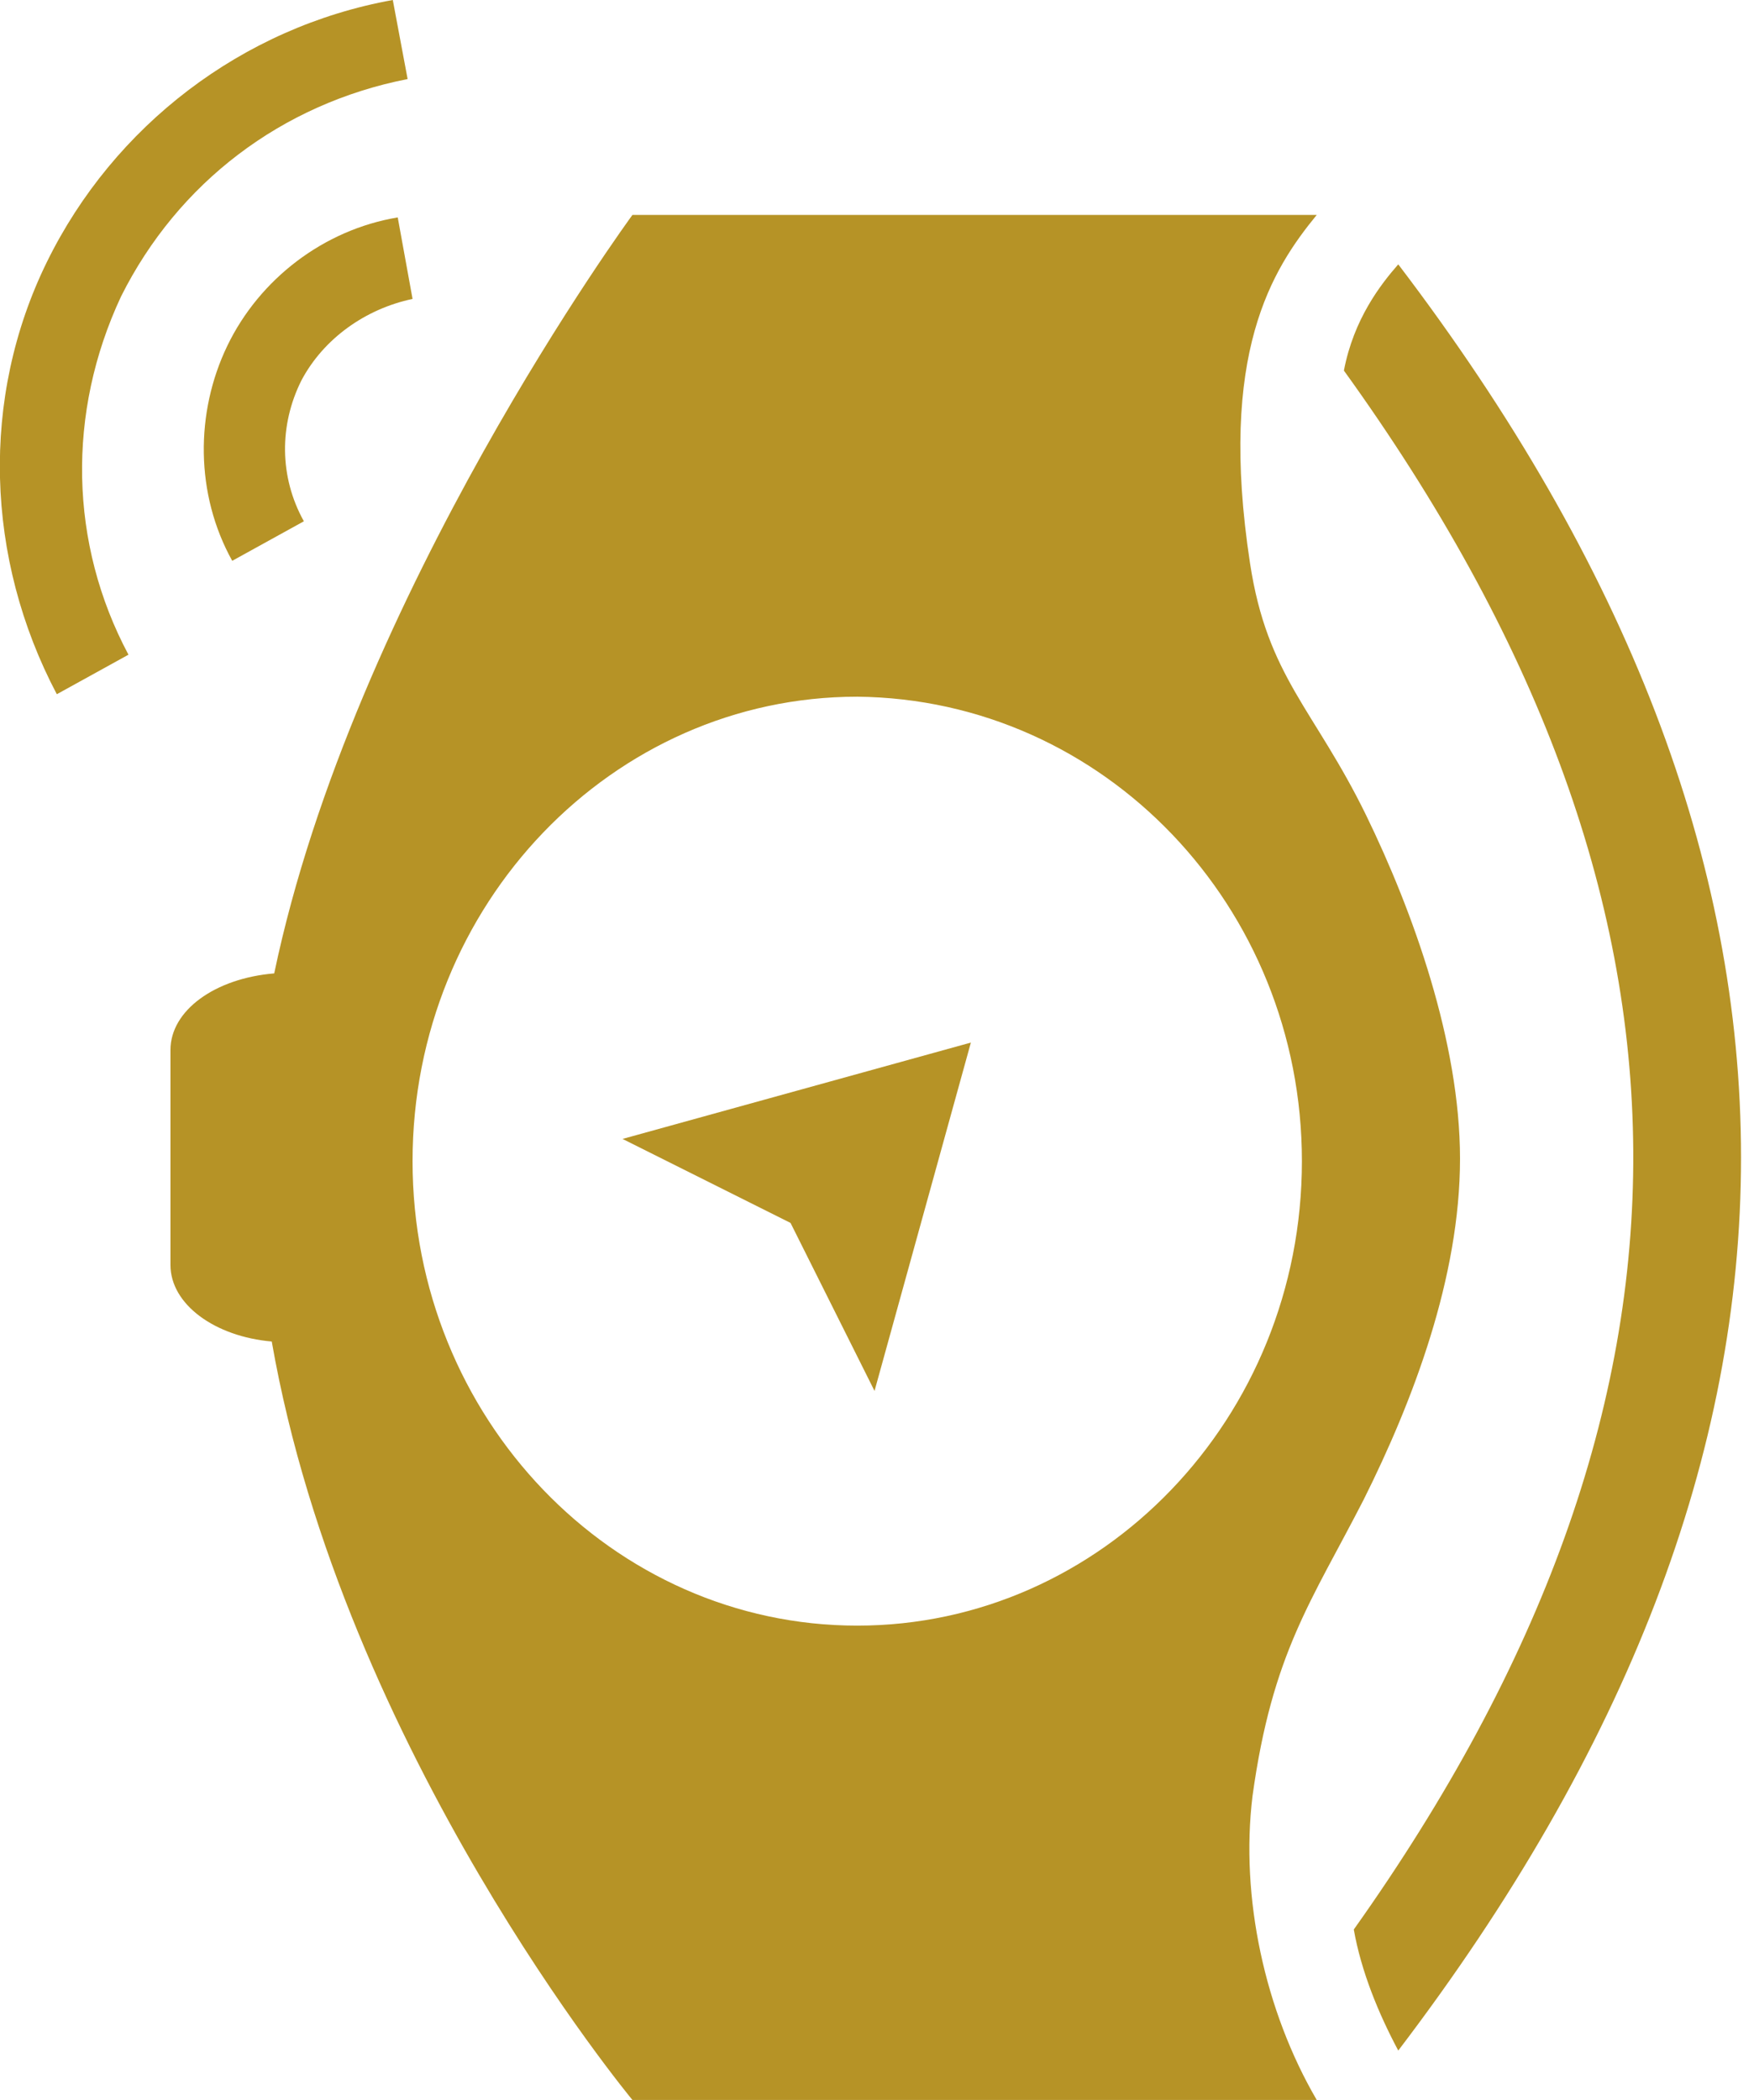
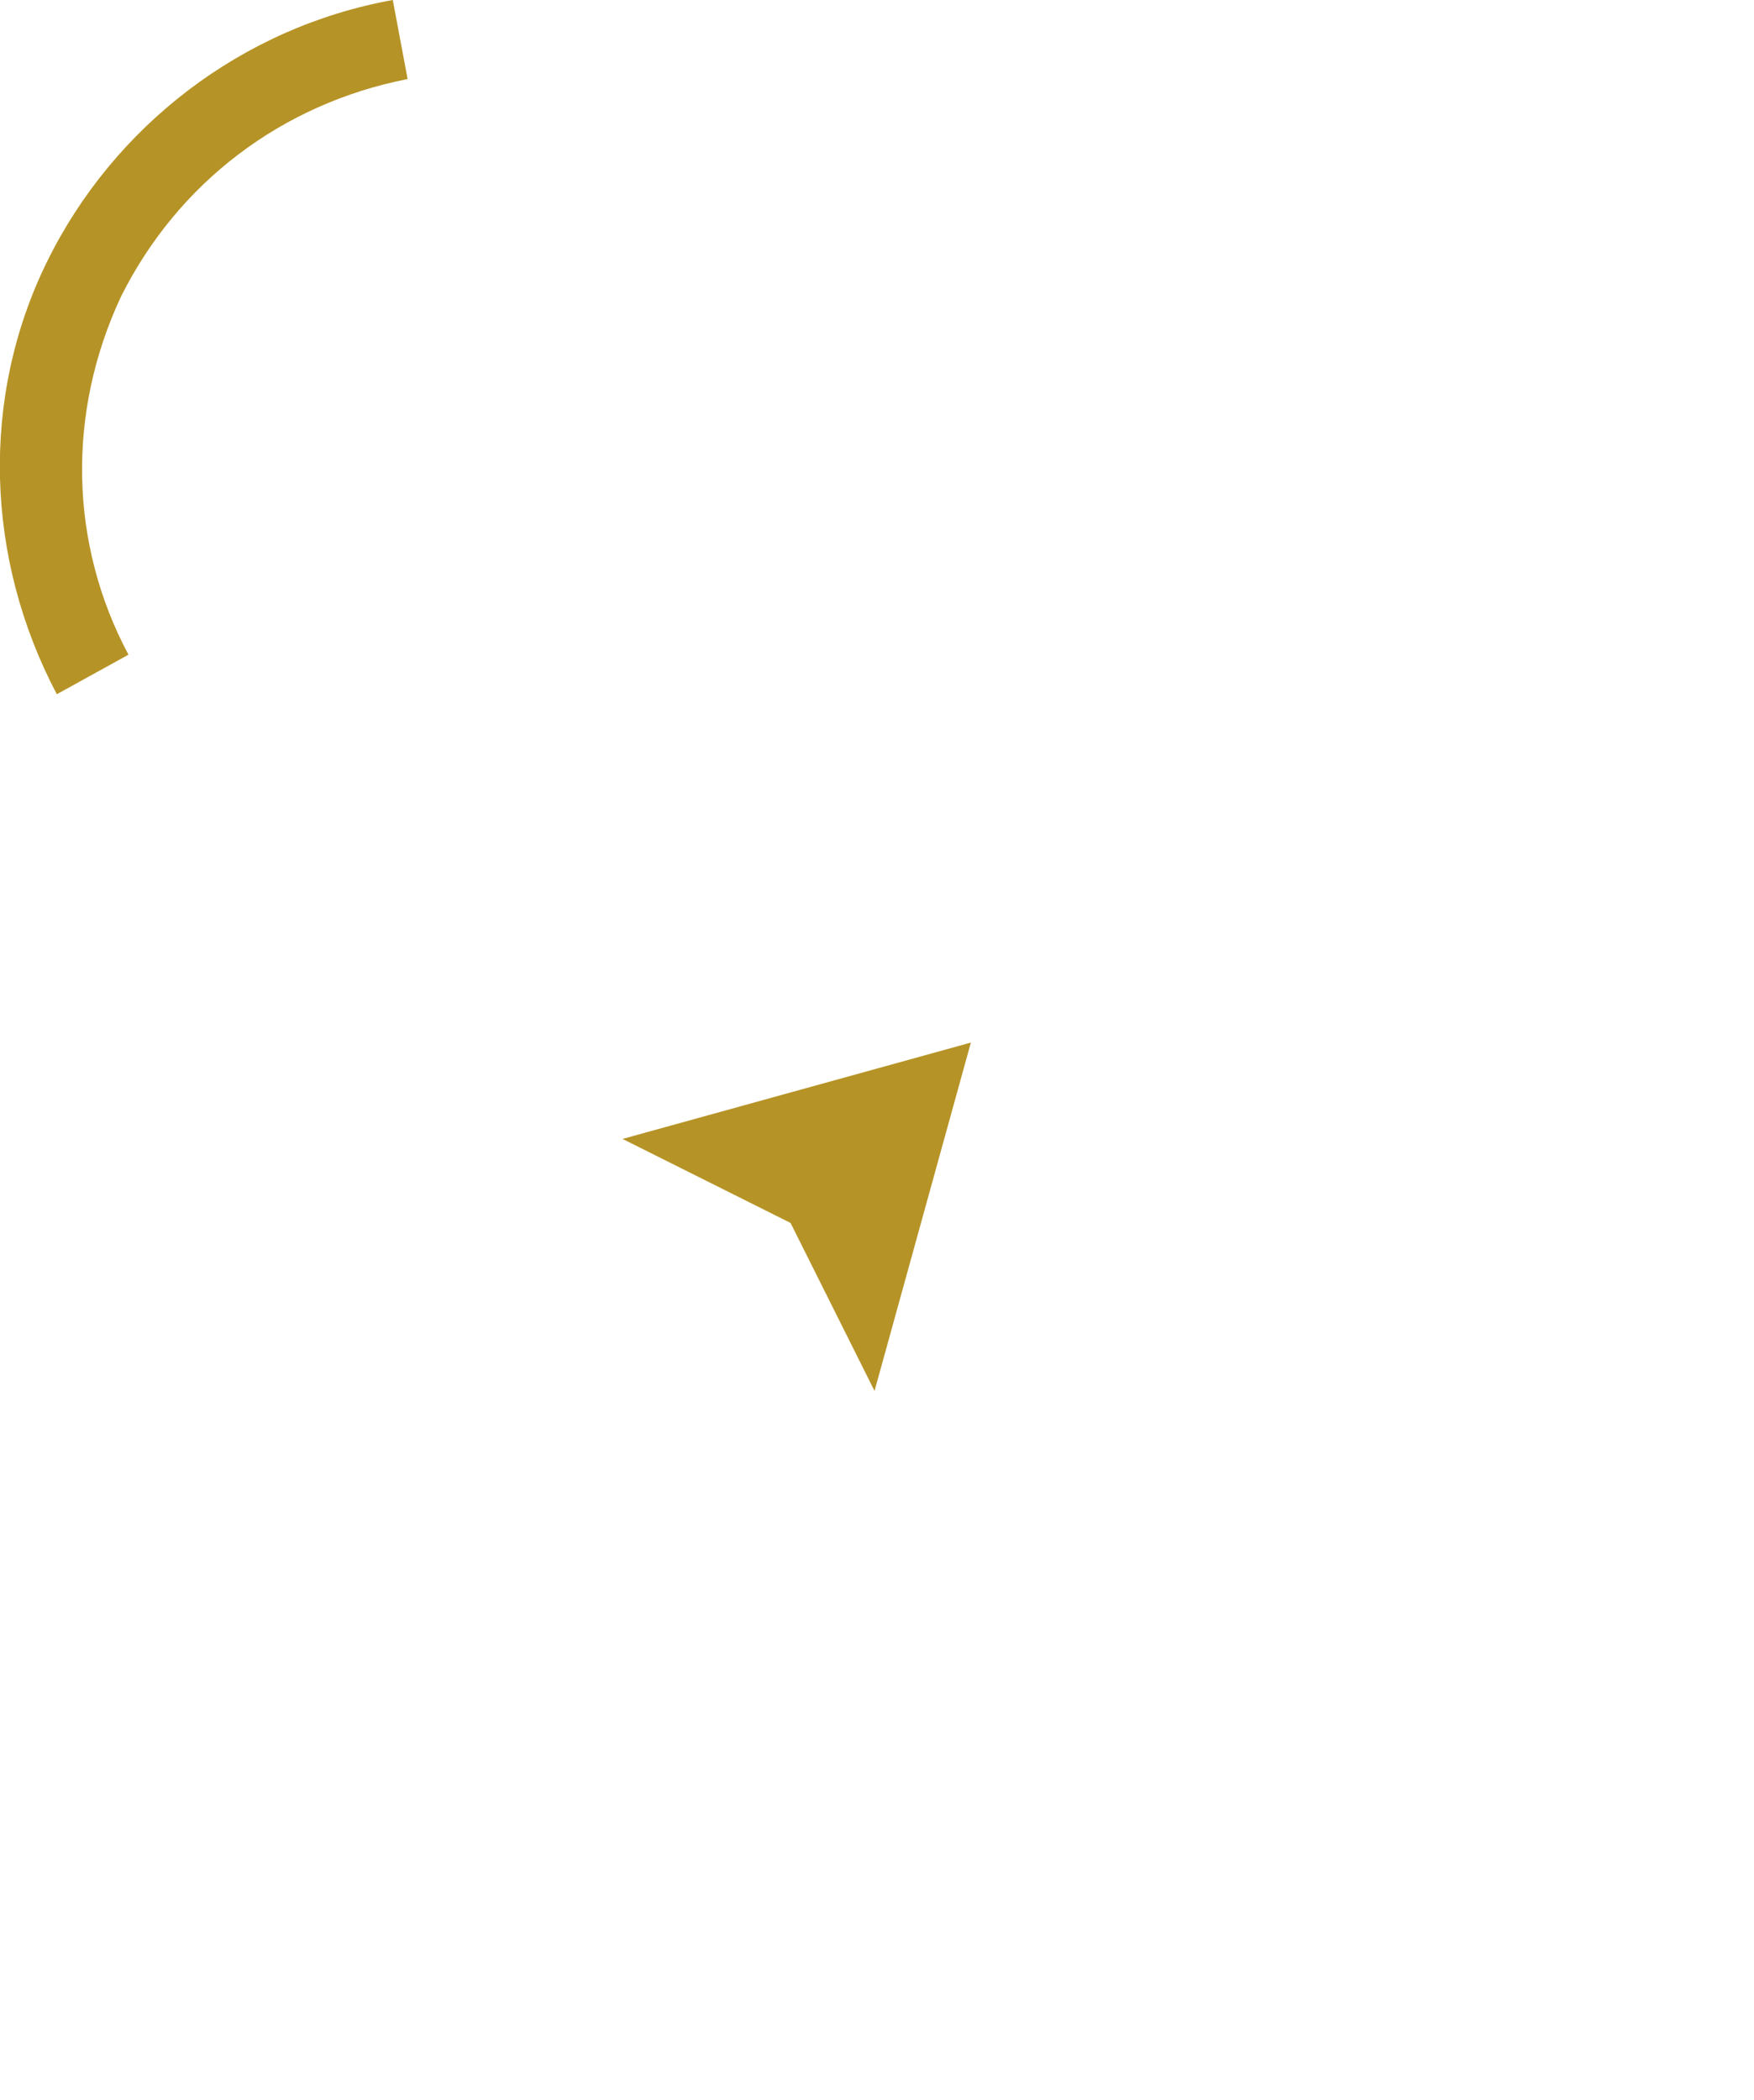
<svg xmlns="http://www.w3.org/2000/svg" xmlns:xlink="http://www.w3.org/1999/xlink" version="1.1" id="Ebene_1" x="0px" y="0px" width="71px" height="85px" viewBox="0 0 71 85" style="enable-background:new 0 0 71 85;" xml:space="preserve">
  <style type="text/css">
	.st0{clip-path:url(#SVGID_2_);fill:#B69326;}
	.st1{fill:#B69326;}
	.st2{clip-path:url(#SVGID_4_);fill:#B69326;}
</style>
  <g>
    <defs>
-       <rect id="SVGID_1_" width="70.5" height="85" />
-     </defs>
+       </defs>
    <clipPath id="SVGID_2_">
      <use xlink:href="#SVGID_1_" style="overflow:visible;" />
    </clipPath>
-     <path class="st0" d="M54.8,78.1c0.3,1.7,1,3.4,1.8,4.9c18.5-24.3,18.5-48,0-72.3c-0.7,0.8-1.8,2.2-2.2,4.3   C69.9,36.5,70,56.7,54.8,78.1" />
    <path class="st0" d="M52.7,47c0,10.4-8.1,18.8-18,18.8c-9.9,0-18-8.4-18-18.8c0-10.4,8.1-18.8,18-18.8C44.7,28.3,52.7,36.7,52.7,47    M25.6,8.7c0,0-11.3,15.4-14.5,30.7c-2.4,0.2-4.2,1.5-4.2,3.1v8.7c0,1.6,1.8,2.9,4.1,3.1C13.9,70.9,25.6,85,25.6,85h27.7   c-2.1-3.6-3.1-8.2-2.6-12.3c0.8-5.8,2.4-7.9,4.5-12c2-4,3.9-9,3.9-13.8c0-4.7-1.9-10-3.8-13.9c-2.1-4.3-4-5.6-4.7-10.2   c-1.3-8.5,0.9-11.9,2.7-14.1H25.6z" />
  </g>
  <polygon class="st1" points="32,49.5 35.4,56.3 39.3,42.2 25.2,46.1 " />
  <g>
    <defs>
      <rect id="SVGID_3_" width="70.5" height="85" />
    </defs>
    <clipPath id="SVGID_4_">
      <use xlink:href="#SVGID_3_" style="overflow:visible;" />
    </clipPath>
    <path class="st2" d="M2.3,28.1l2.9-1.6C2.8,22,2.7,16.7,4.9,12c2.3-4.6,6.5-7.8,11.6-8.8L15.9,0C9.8,1.1,4.6,5.1,1.9,10.6   C-0.8,16.1-0.6,22.6,2.3,28.1" />
-     <path class="st2" d="M16.7,12.1l-0.6-3.3c-3,0.5-5.6,2.5-6.9,5.2c-1.3,2.7-1.3,6,0.2,8.7l2.9-1.6c-1-1.8-1-3.9-0.1-5.7   C13.1,13.7,14.8,12.5,16.7,12.1" />
  </g>
  <g>
</g>
  <g>
</g>
  <g>
</g>
  <g>
</g>
  <g>
</g>
  <g>
</g>
  <g>
</g>
  <g>
</g>
  <g>
</g>
  <g>
</g>
  <g>
</g>
  <g>
</g>
  <g>
</g>
  <g>
</g>
  <g>
</g>
</svg>